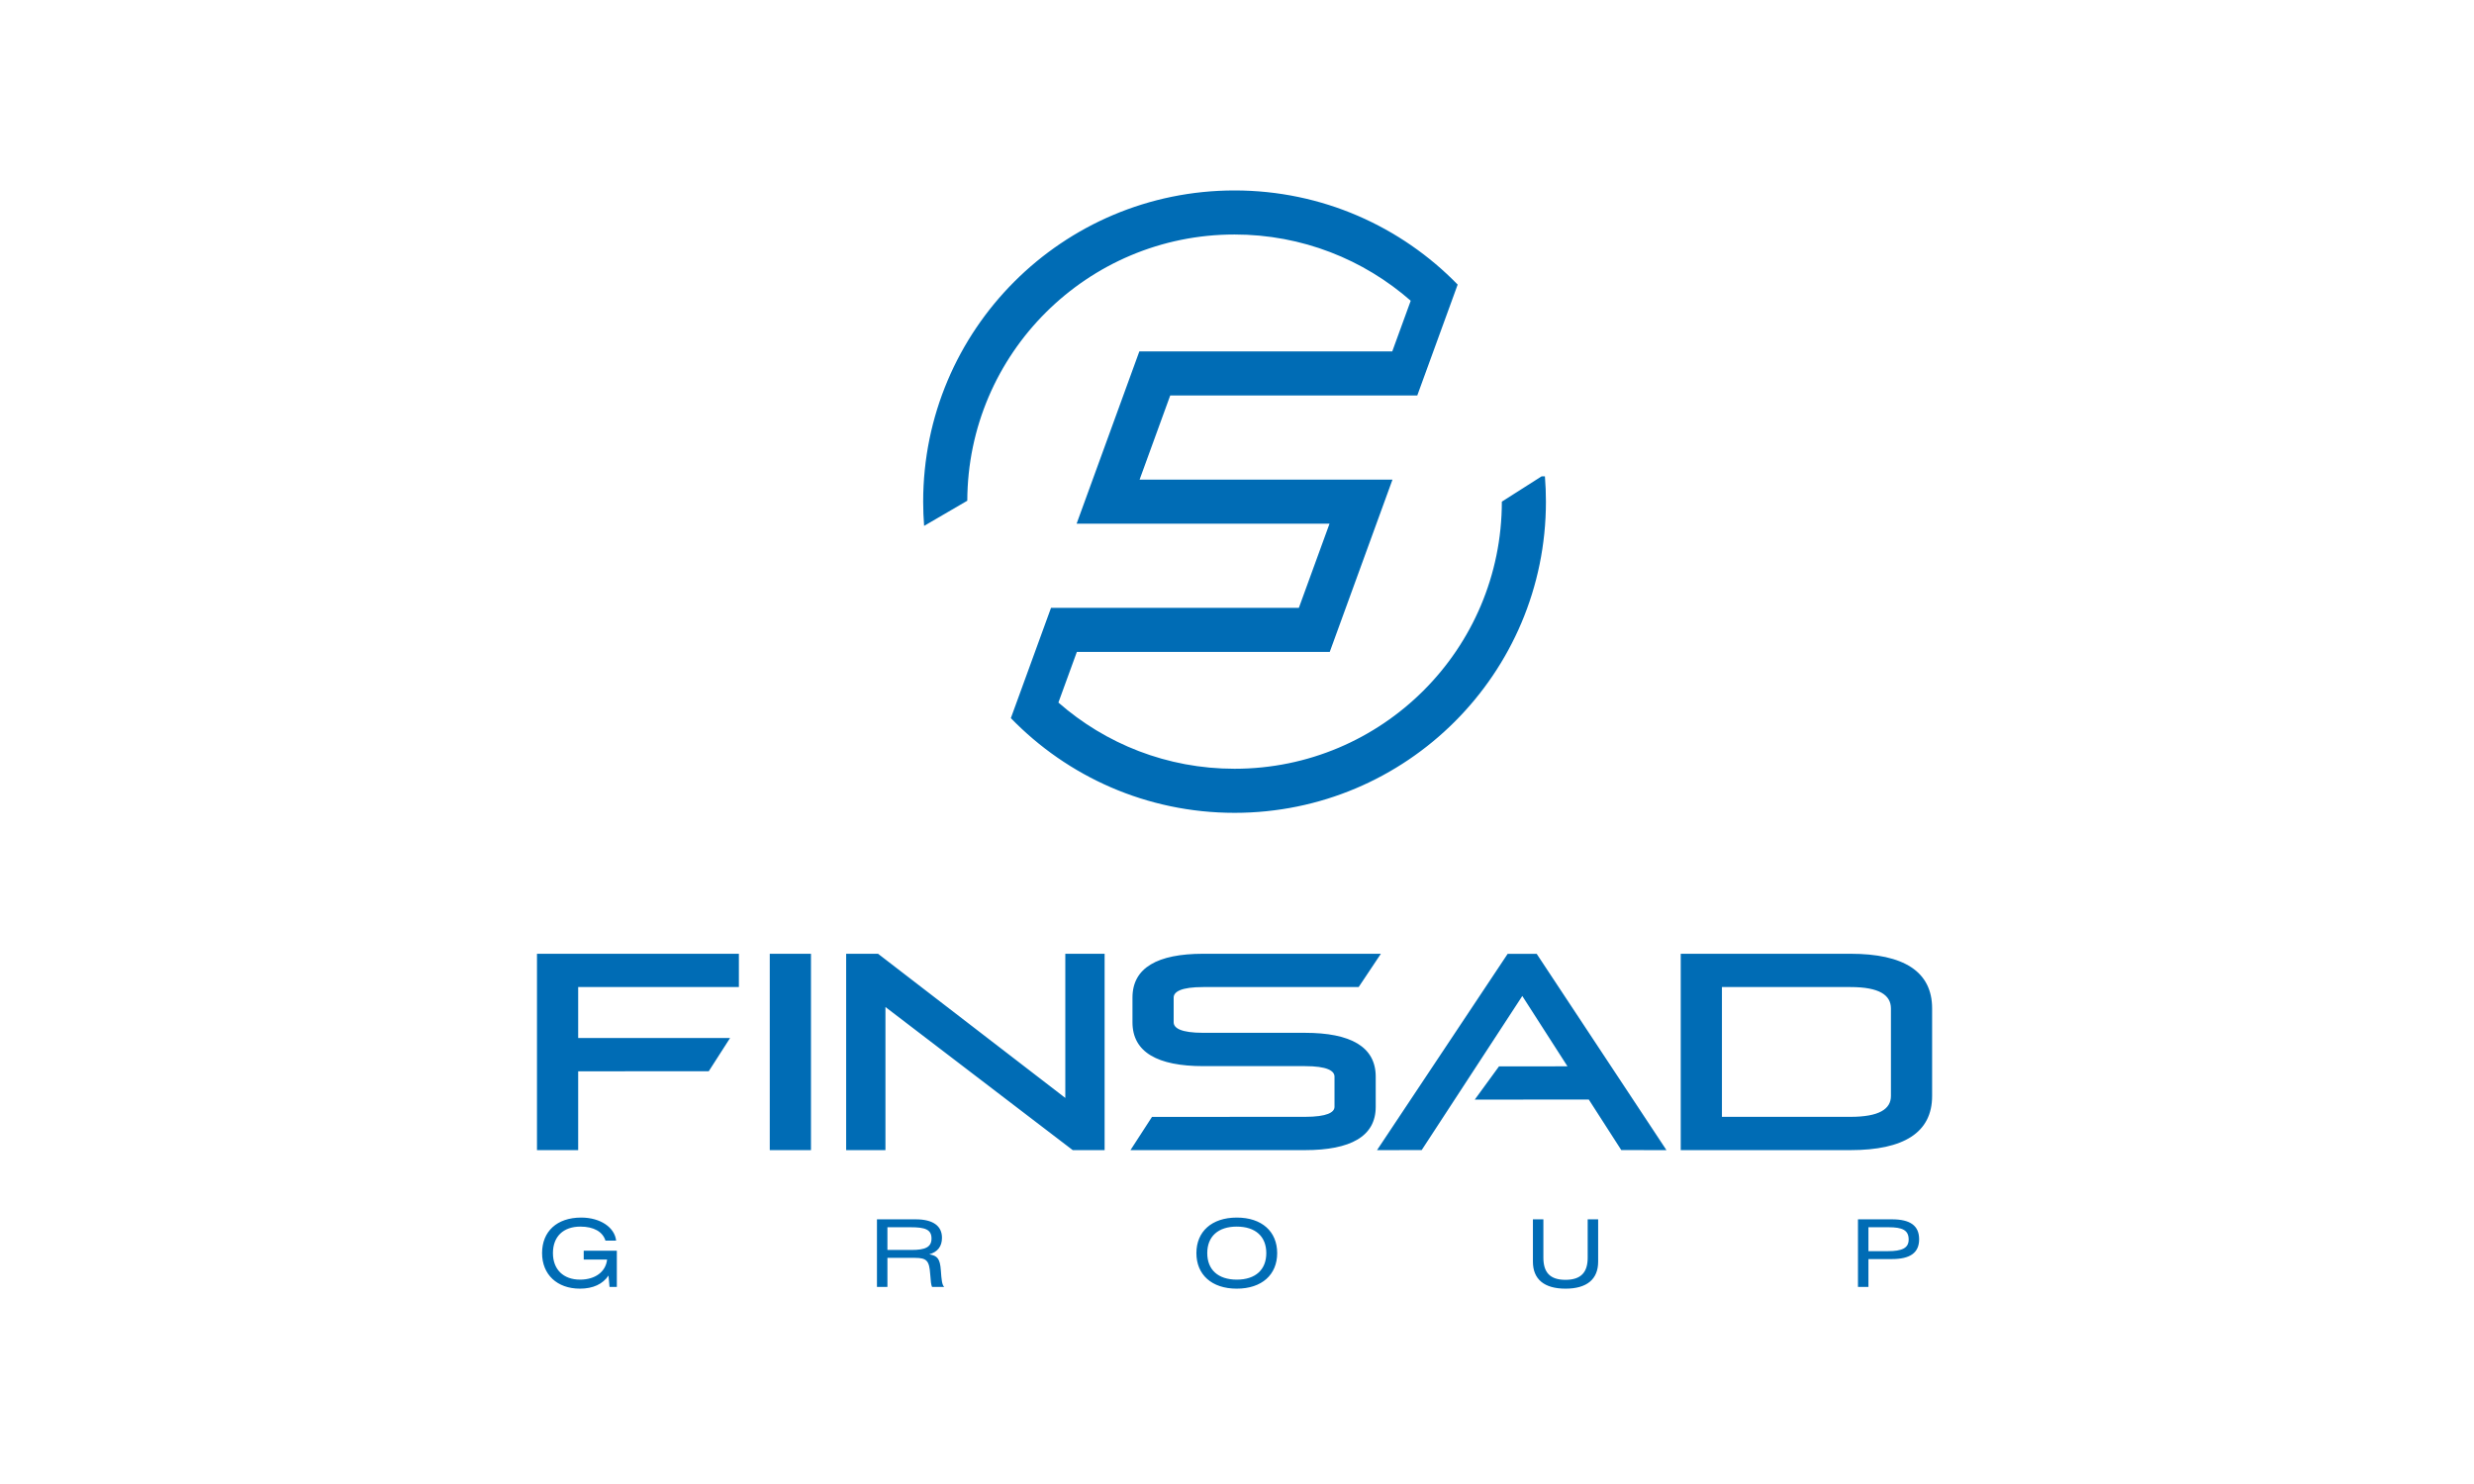
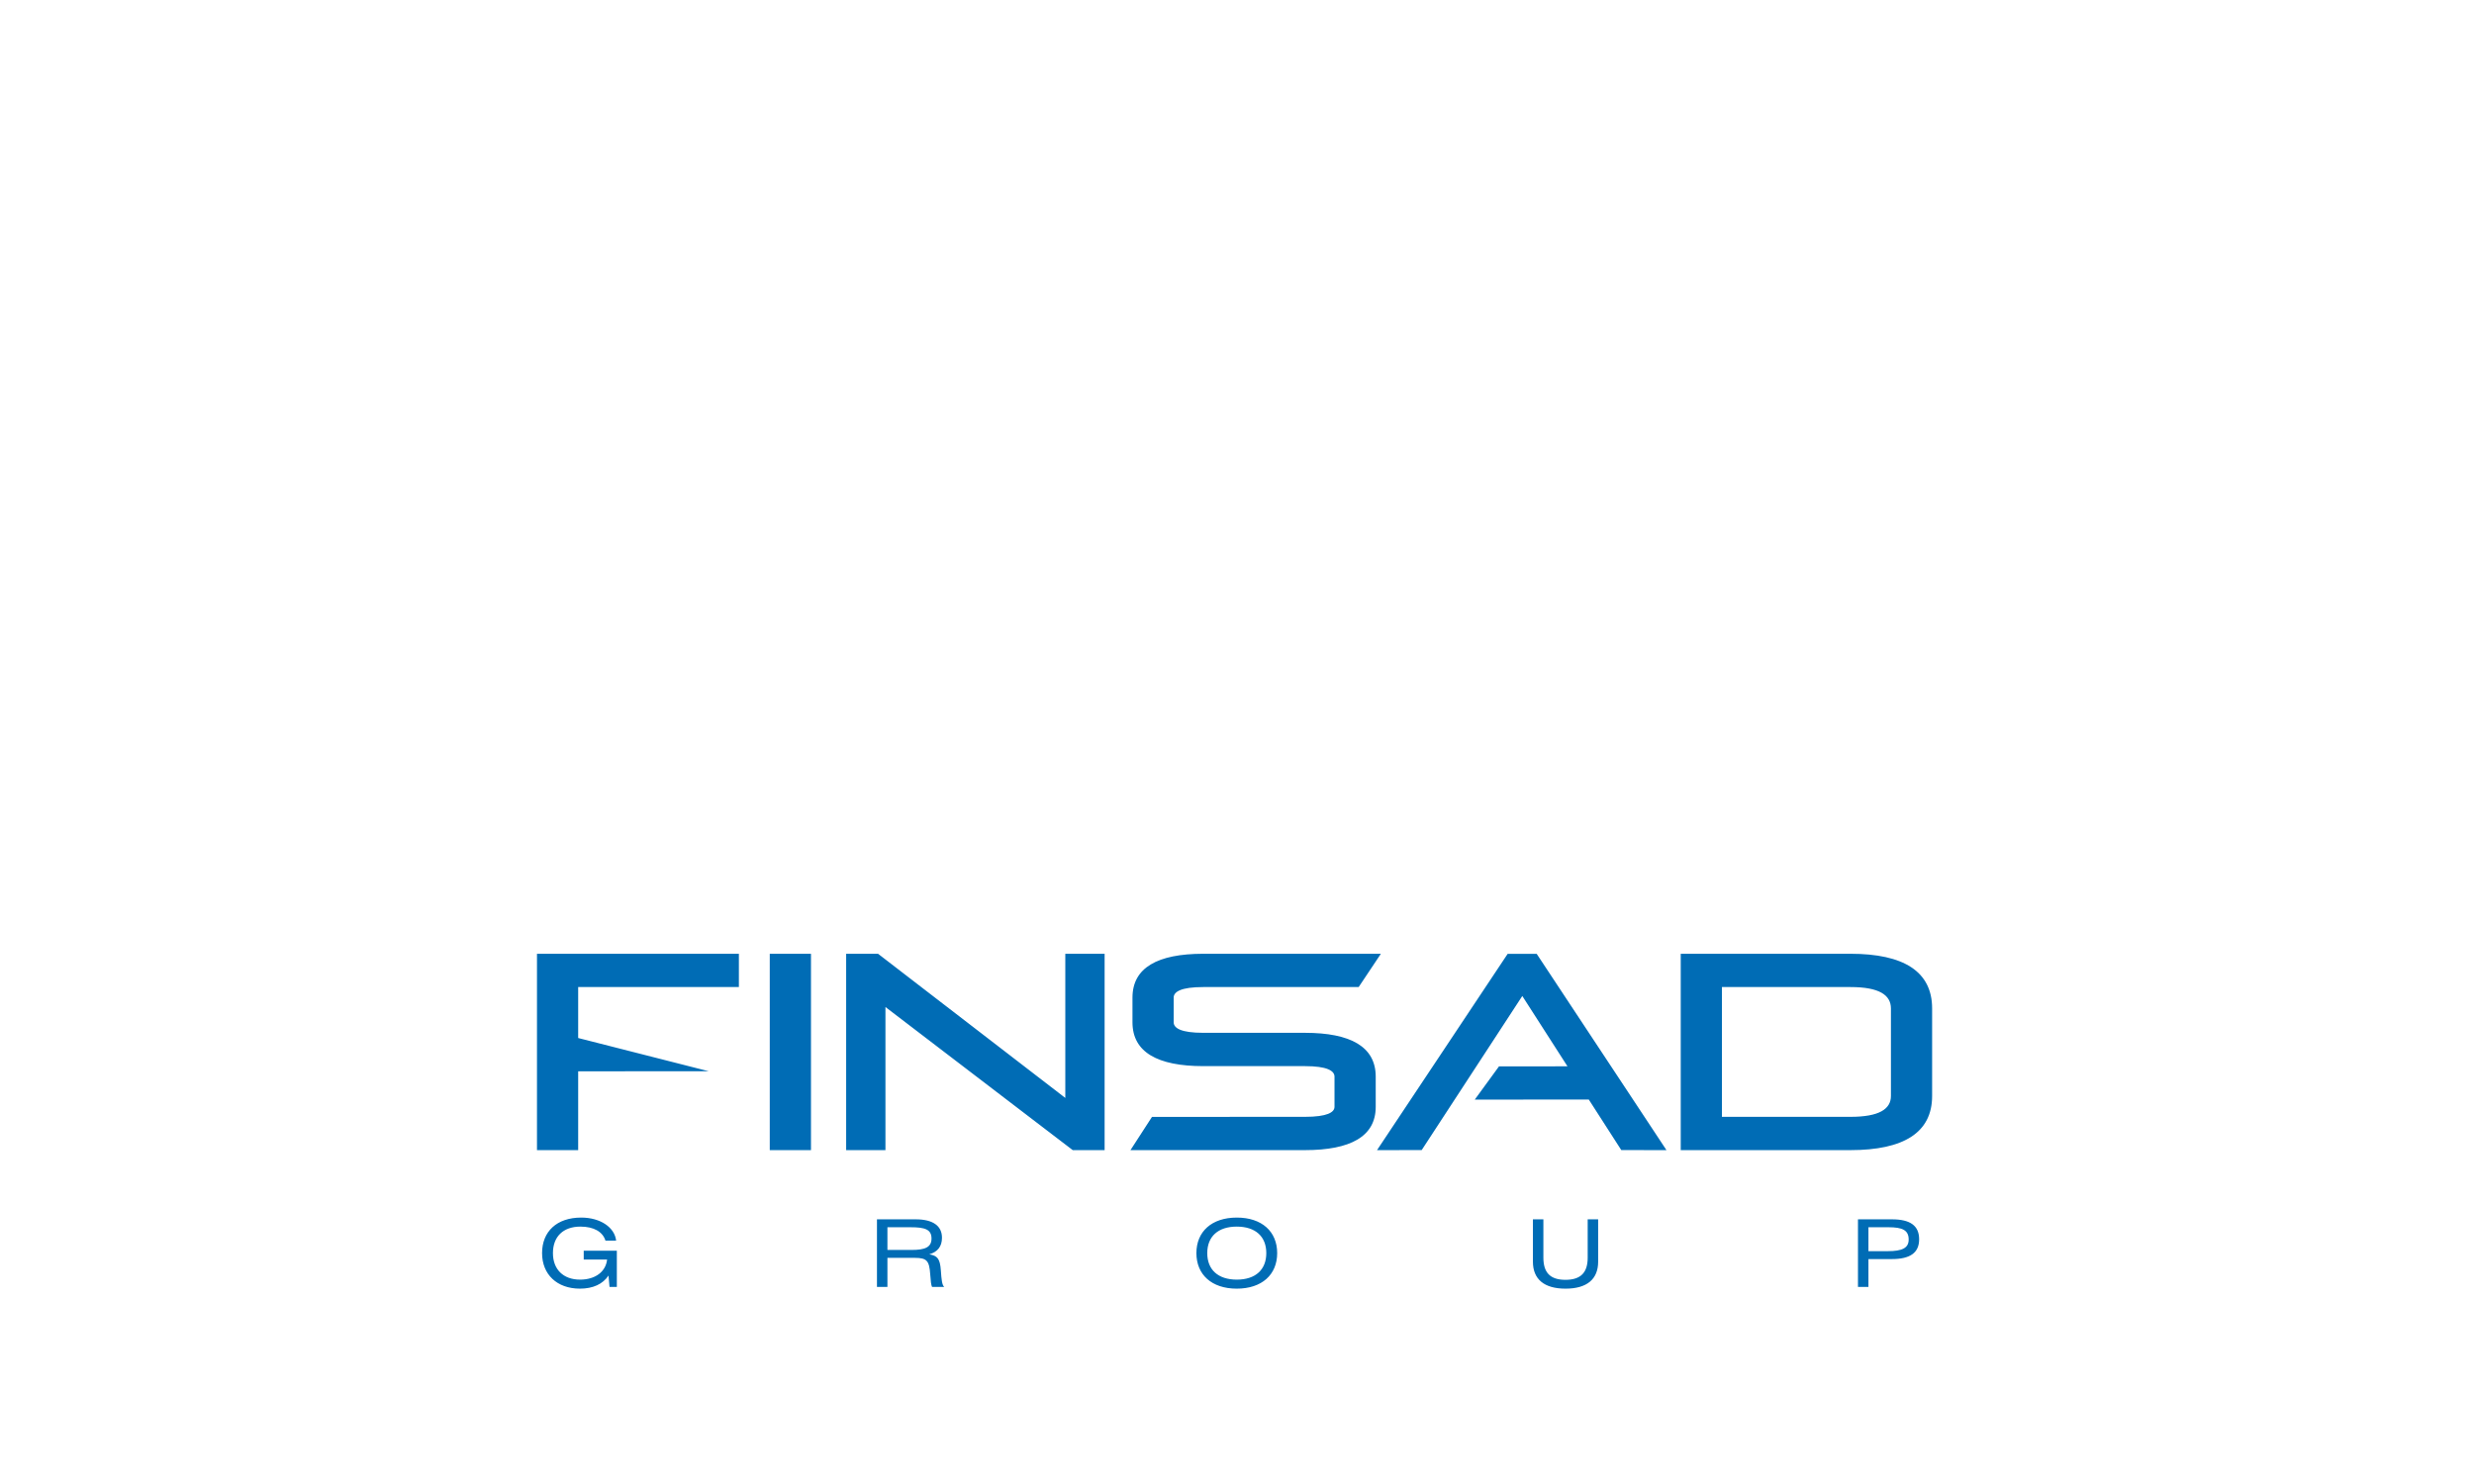
<svg xmlns="http://www.w3.org/2000/svg" width="100" height="60" viewBox="0 0 100 60" fill="none">
  <rect width="100" height="60" fill="white" />
-   <path d="M64.219 44.455L59.61 44.459L60.59 43.115L63.358 43.113L61.532 40.269L57.465 46.499L55.66 46.501L60.941 38.564H62.113L67.359 46.501L65.533 46.499L64.219 44.455V44.455ZM54.919 39.906L48.636 39.908C47.738 39.908 47.44 40.098 47.44 40.334V41.332C47.44 41.569 47.738 41.758 48.636 41.758H52.746C54.59 41.758 55.607 42.32 55.607 43.53V44.751C55.607 45.947 54.589 46.501 52.746 46.501H45.694L46.564 45.157L52.746 45.155C53.648 45.155 53.941 44.971 53.941 44.751V43.53C53.941 43.294 53.644 43.105 52.746 43.105H48.636C46.791 43.105 45.775 42.542 45.775 41.332V40.334C45.775 39.124 46.791 38.562 48.636 38.562H55.816L54.919 39.906V39.906ZM34.202 46.501V38.562L35.492 38.563L43.06 44.391V38.562H44.649V46.501L43.359 46.5L35.79 40.715V46.501H34.202V46.501ZM32.78 46.501H31.114V38.562H32.78V46.501ZM21.705 46.501V38.562H29.866V39.908H23.37V41.968H29.51L28.648 43.312L23.37 43.314V46.501H21.705V46.501ZM61.961 49.299H62.384V50.849C62.384 51.448 62.655 51.745 63.275 51.745C63.9 51.745 64.175 51.448 64.175 50.849V49.299H64.598V51.011C64.598 51.722 64.142 52.102 63.279 52.102C62.417 52.102 61.961 51.722 61.961 51.011V49.299ZM48.798 50.665C48.798 51.335 49.234 51.737 49.993 51.737C50.753 51.737 51.184 51.331 51.184 50.665C51.184 49.995 50.749 49.593 49.989 49.593C49.234 49.593 48.798 49.995 48.798 50.665V50.665ZM48.359 50.665C48.359 49.796 48.975 49.228 49.993 49.228C51.008 49.228 51.624 49.796 51.624 50.665C51.624 51.534 51.008 52.102 49.989 52.102C48.975 52.102 48.359 51.534 48.359 50.665V50.665ZM35.87 49.619V50.537H36.847C37.393 50.537 37.652 50.428 37.652 50.075C37.652 49.705 37.385 49.619 36.81 49.619H35.87V49.619ZM35.447 52.031V49.299H37.016C37.71 49.299 38.075 49.563 38.075 50.044C38.075 50.398 37.898 50.616 37.562 50.714C37.886 50.77 37.997 50.883 38.03 51.369C38.055 51.73 38.075 51.952 38.165 52.031H37.673C37.636 51.952 37.619 51.805 37.599 51.515C37.562 50.981 37.467 50.857 36.983 50.857H35.87V52.031H35.447V52.031ZM24.473 50.161C24.362 49.8 24.001 49.593 23.459 49.593C22.765 49.593 22.35 49.999 22.35 50.665C22.35 51.323 22.769 51.737 23.446 51.737C24.062 51.737 24.485 51.418 24.539 50.925H23.594V50.567H24.933V52.031H24.637L24.596 51.572C24.366 51.918 23.968 52.102 23.442 52.102C22.514 52.102 21.911 51.527 21.911 50.665C21.911 49.792 22.506 49.228 23.492 49.228C24.268 49.228 24.847 49.627 24.904 50.161H24.473V50.161ZM75.523 50.906V52.031H75.1V49.299H76.476C77.211 49.299 77.572 49.555 77.572 50.105C77.572 50.657 77.203 50.906 76.468 50.906H75.523ZM75.523 49.619V50.586H76.307C76.882 50.586 77.149 50.462 77.149 50.116C77.149 49.732 76.89 49.619 76.336 49.619H75.523ZM78.097 40.773V44.312C78.097 45.795 76.942 46.501 74.797 46.501H67.936V38.562H74.797C76.943 38.562 78.097 39.276 78.097 40.773ZM76.432 40.773C76.432 40.23 75.958 39.908 74.797 39.908H69.601V45.155H74.797C75.96 45.155 76.432 44.839 76.432 44.312V40.773V40.773Z" fill="#006CB5" />
-   <path d="M49.901 9.481C43.947 9.481 39.118 14.297 39.098 20.245L37.353 21.262C37.328 20.939 37.315 20.612 37.315 20.282C37.315 13.333 42.95 7.7 49.901 7.7C53.438 7.7 56.633 9.158 58.919 11.506L58.69 12.137L58.229 13.402L57.287 15.989H47.301L46.063 19.391H56.285L53.749 26.357H43.527L42.781 28.405C44.682 30.072 47.174 31.082 49.901 31.082C55.868 31.082 60.705 26.247 60.705 20.282L62.314 19.258H62.446C62.473 19.596 62.487 19.937 62.487 20.282C62.487 27.231 56.852 32.864 49.901 32.864C46.353 32.864 43.148 31.396 40.859 29.035L41.084 28.417L41.551 27.135L42.483 24.575H52.501L53.74 21.173H43.517L46.053 14.207H56.276L57.022 12.159C55.12 10.492 52.629 9.481 49.901 9.481V9.481Z" fill="#006CB5" />
+   <path d="M64.219 44.455L59.61 44.459L60.59 43.115L63.358 43.113L61.532 40.269L57.465 46.499L55.66 46.501L60.941 38.564H62.113L67.359 46.501L65.533 46.499L64.219 44.455V44.455ZM54.919 39.906L48.636 39.908C47.738 39.908 47.44 40.098 47.44 40.334V41.332C47.44 41.569 47.738 41.758 48.636 41.758H52.746C54.59 41.758 55.607 42.32 55.607 43.53V44.751C55.607 45.947 54.589 46.501 52.746 46.501H45.694L46.564 45.157L52.746 45.155C53.648 45.155 53.941 44.971 53.941 44.751V43.53C53.941 43.294 53.644 43.105 52.746 43.105H48.636C46.791 43.105 45.775 42.542 45.775 41.332V40.334C45.775 39.124 46.791 38.562 48.636 38.562H55.816L54.919 39.906V39.906ZM34.202 46.501V38.562L35.492 38.563L43.06 44.391V38.562H44.649V46.501L43.359 46.5L35.79 40.715V46.501H34.202V46.501ZM32.78 46.501H31.114V38.562H32.78V46.501ZM21.705 46.501V38.562H29.866V39.908H23.37V41.968L28.648 43.312L23.37 43.314V46.501H21.705V46.501ZM61.961 49.299H62.384V50.849C62.384 51.448 62.655 51.745 63.275 51.745C63.9 51.745 64.175 51.448 64.175 50.849V49.299H64.598V51.011C64.598 51.722 64.142 52.102 63.279 52.102C62.417 52.102 61.961 51.722 61.961 51.011V49.299ZM48.798 50.665C48.798 51.335 49.234 51.737 49.993 51.737C50.753 51.737 51.184 51.331 51.184 50.665C51.184 49.995 50.749 49.593 49.989 49.593C49.234 49.593 48.798 49.995 48.798 50.665V50.665ZM48.359 50.665C48.359 49.796 48.975 49.228 49.993 49.228C51.008 49.228 51.624 49.796 51.624 50.665C51.624 51.534 51.008 52.102 49.989 52.102C48.975 52.102 48.359 51.534 48.359 50.665V50.665ZM35.87 49.619V50.537H36.847C37.393 50.537 37.652 50.428 37.652 50.075C37.652 49.705 37.385 49.619 36.81 49.619H35.87V49.619ZM35.447 52.031V49.299H37.016C37.71 49.299 38.075 49.563 38.075 50.044C38.075 50.398 37.898 50.616 37.562 50.714C37.886 50.77 37.997 50.883 38.03 51.369C38.055 51.73 38.075 51.952 38.165 52.031H37.673C37.636 51.952 37.619 51.805 37.599 51.515C37.562 50.981 37.467 50.857 36.983 50.857H35.87V52.031H35.447V52.031ZM24.473 50.161C24.362 49.8 24.001 49.593 23.459 49.593C22.765 49.593 22.35 49.999 22.35 50.665C22.35 51.323 22.769 51.737 23.446 51.737C24.062 51.737 24.485 51.418 24.539 50.925H23.594V50.567H24.933V52.031H24.637L24.596 51.572C24.366 51.918 23.968 52.102 23.442 52.102C22.514 52.102 21.911 51.527 21.911 50.665C21.911 49.792 22.506 49.228 23.492 49.228C24.268 49.228 24.847 49.627 24.904 50.161H24.473V50.161ZM75.523 50.906V52.031H75.1V49.299H76.476C77.211 49.299 77.572 49.555 77.572 50.105C77.572 50.657 77.203 50.906 76.468 50.906H75.523ZM75.523 49.619V50.586H76.307C76.882 50.586 77.149 50.462 77.149 50.116C77.149 49.732 76.89 49.619 76.336 49.619H75.523ZM78.097 40.773V44.312C78.097 45.795 76.942 46.501 74.797 46.501H67.936V38.562H74.797C76.943 38.562 78.097 39.276 78.097 40.773ZM76.432 40.773C76.432 40.23 75.958 39.908 74.797 39.908H69.601V45.155H74.797C75.96 45.155 76.432 44.839 76.432 44.312V40.773V40.773Z" fill="#006CB5" />
</svg>